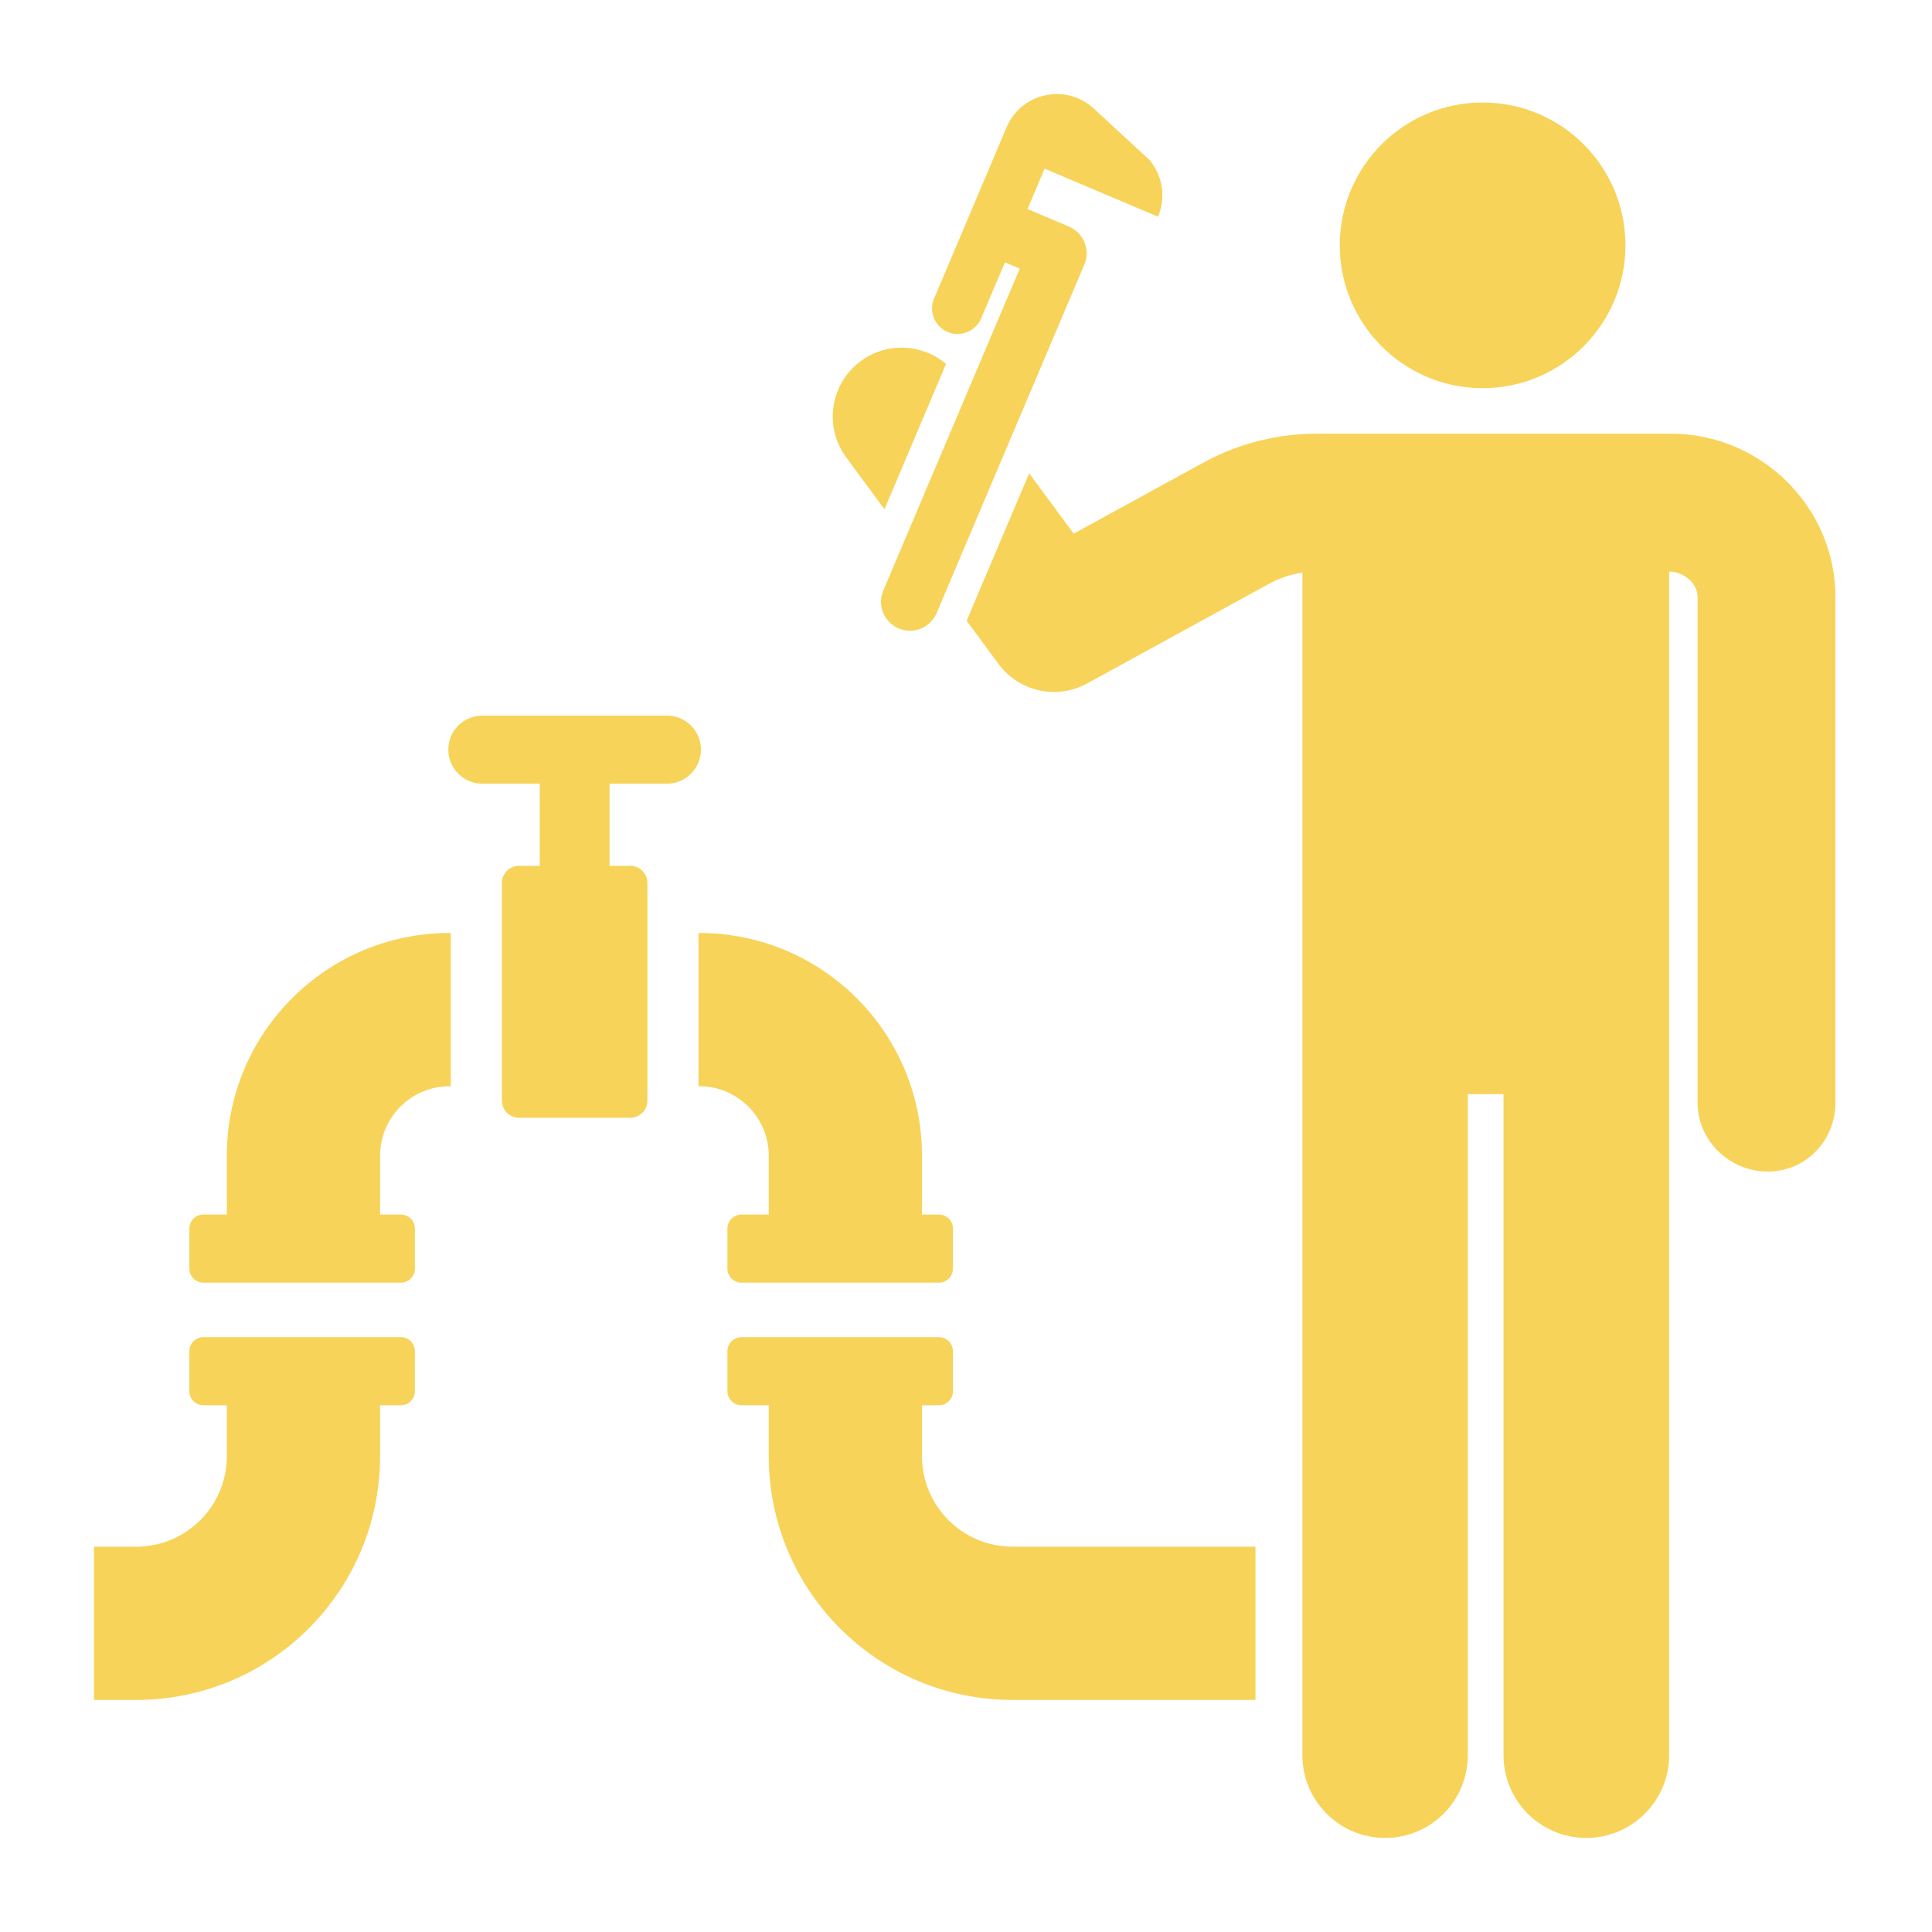
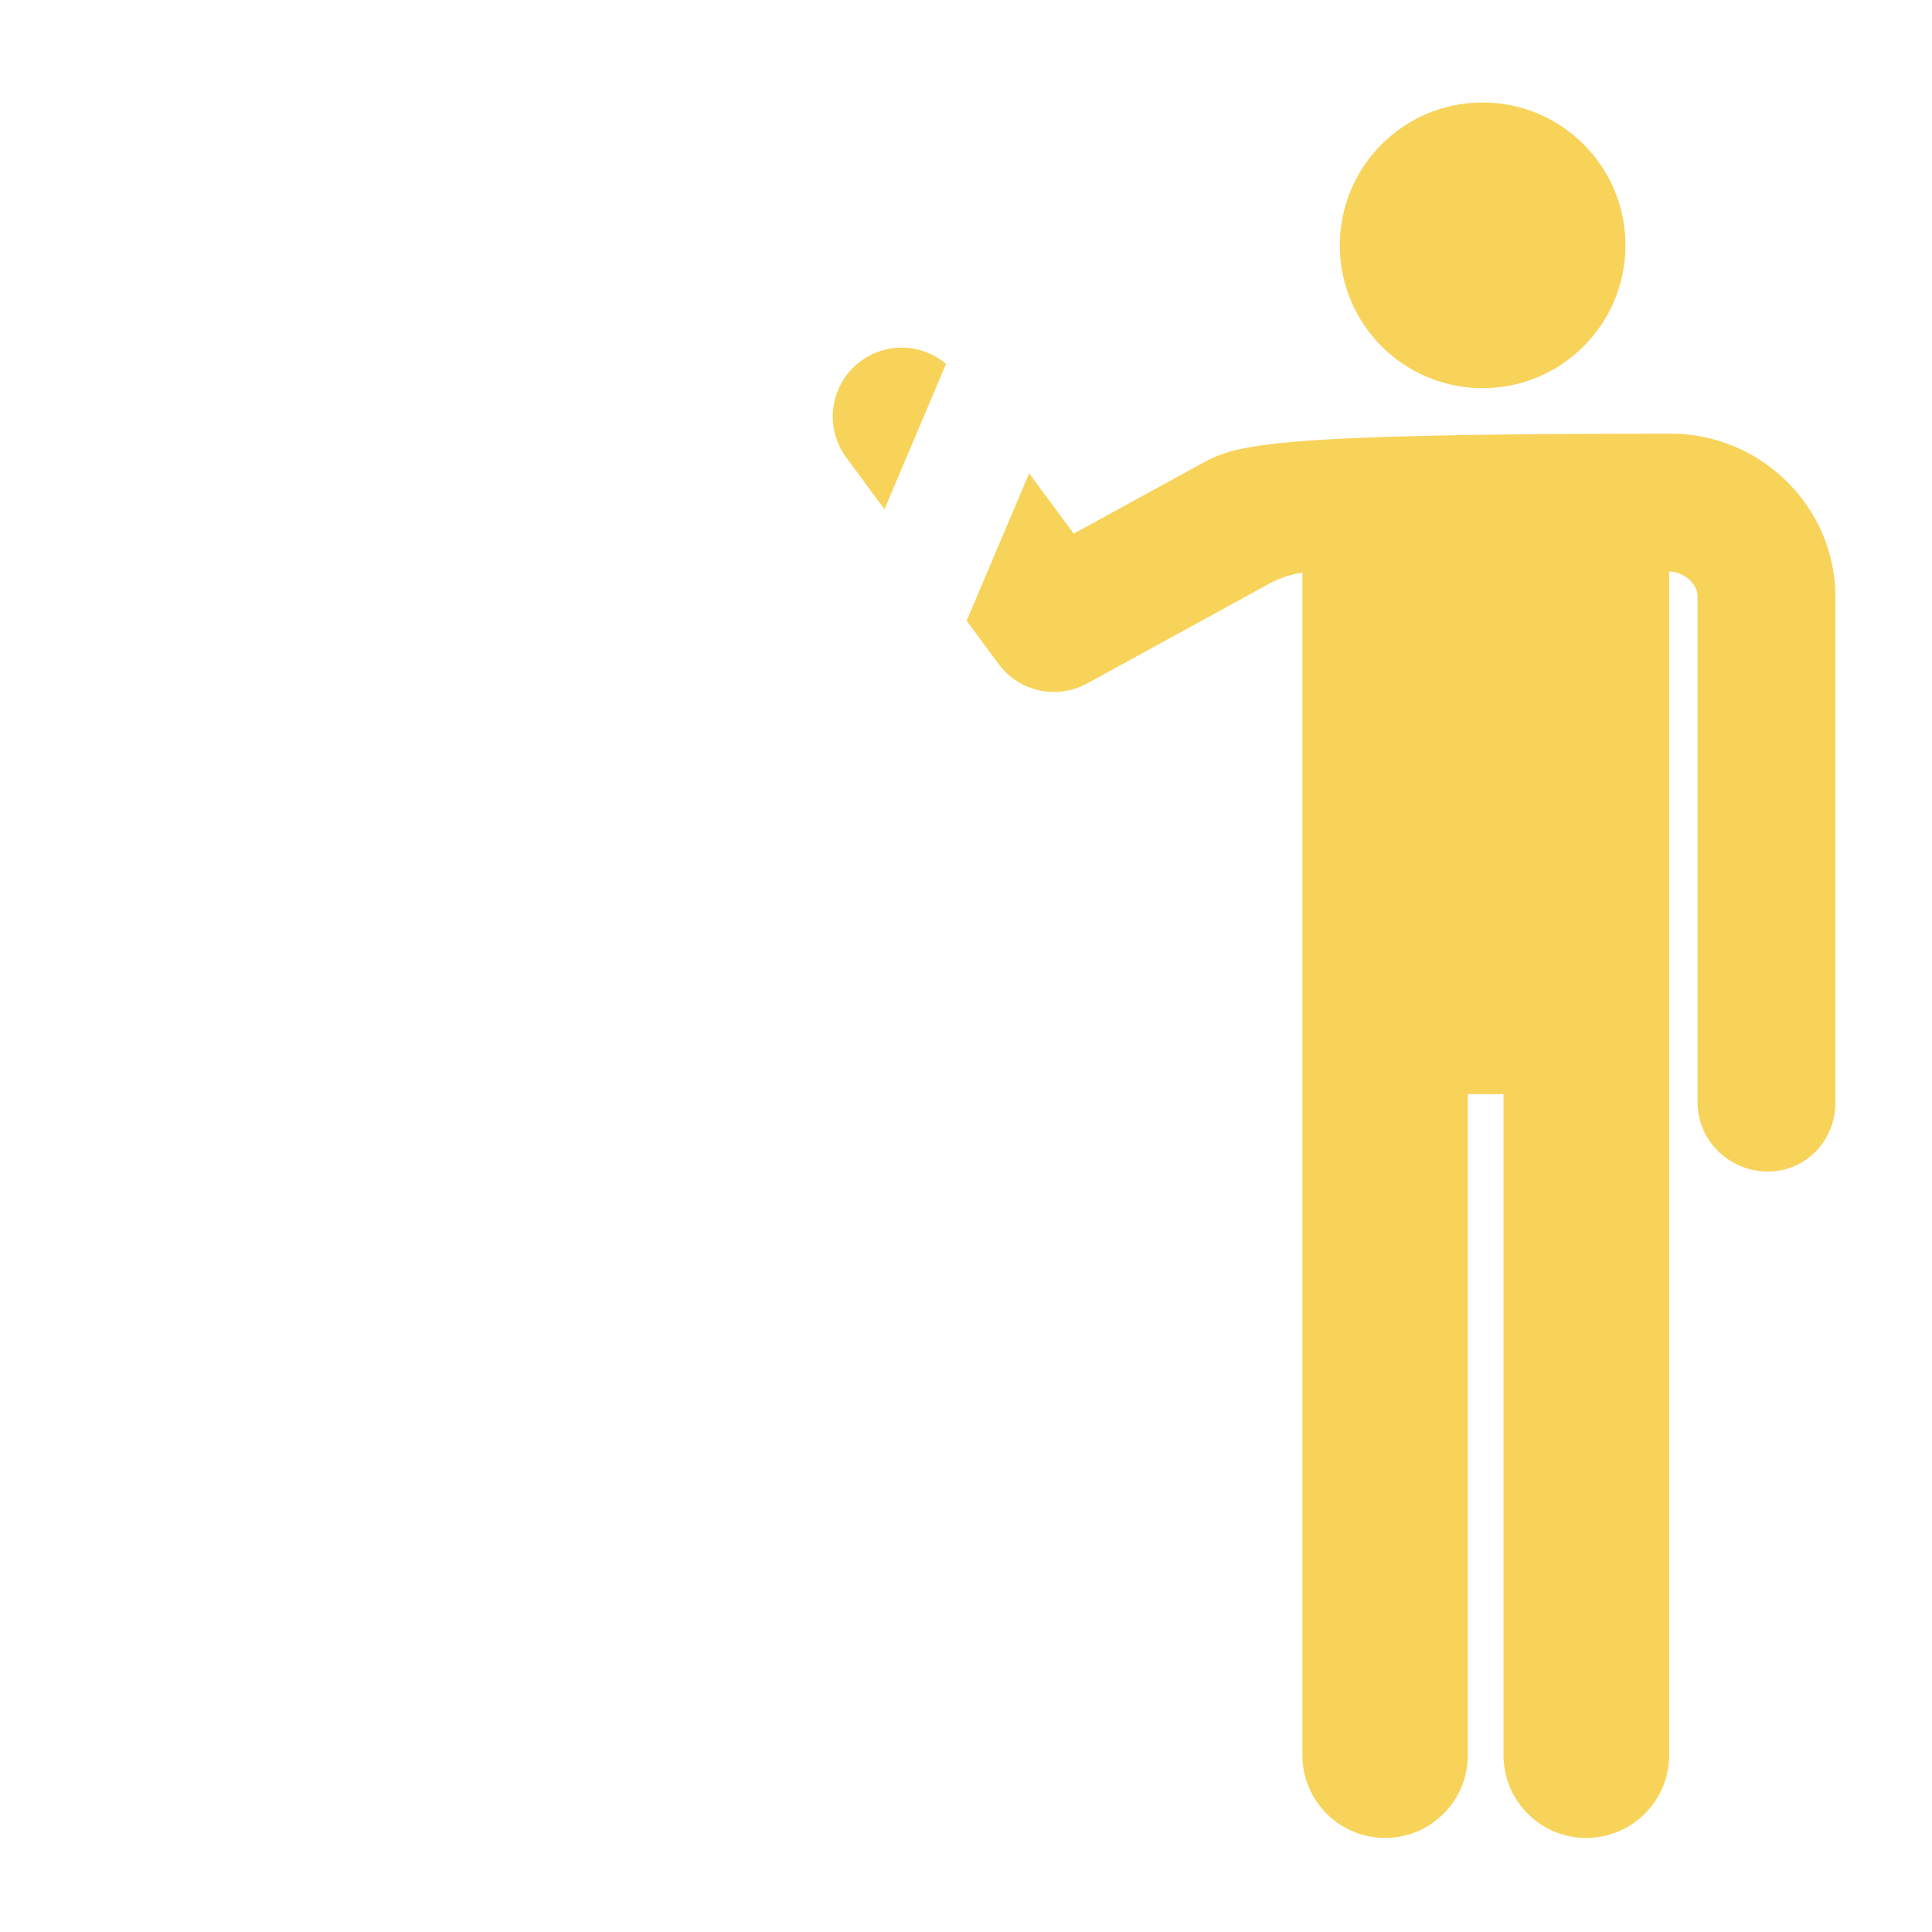
<svg xmlns="http://www.w3.org/2000/svg" width="100" height="100" viewBox="0 0 100 100" fill="none">
-   <path d="M86.493 22.447H68.157C66.098 22.449 64.072 22.967 62.266 23.956L55.573 27.621L53.269 24.497L50.034 32.13L51.682 34.365C52.737 35.796 54.694 36.237 56.266 35.377L65.693 30.212C66.228 29.921 66.81 29.727 67.412 29.64V90.85C67.412 93.214 69.329 95.131 71.694 95.131C74.058 95.131 75.974 93.214 75.974 90.85V56.633H77.822V90.85C77.822 93.214 79.739 95.131 82.103 95.131C84.467 95.131 86.394 93.214 86.394 90.85V29.582C87.112 29.582 87.862 30.166 87.866 30.883V57.09C87.875 59.054 89.536 60.639 91.498 60.639H91.516C93.486 60.63 95.01 59.025 95 57.054V30.847C94.977 26.216 91.124 22.447 86.492 22.447L86.493 22.447ZM45.779 26.36L48.968 18.835C47.735 17.794 45.909 17.69 44.554 18.689C42.968 19.859 42.63 22.092 43.8 23.677L45.779 26.36ZM84.133 12.698C84.133 16.78 80.824 20.091 76.74 20.091C72.657 20.091 69.347 16.78 69.347 12.698C69.347 8.615 72.657 5.305 76.74 5.305C80.824 5.305 84.133 8.615 84.133 12.698L84.133 12.698Z" fill="#F7D359" />
-   <path d="M49.05 17.185C49.213 17.254 49.388 17.29 49.565 17.29C49.586 17.29 49.605 17.287 49.625 17.286C50.117 17.263 50.577 16.968 50.783 16.484L52.015 13.579L52.781 13.904L45.72 30.564C45.397 31.327 45.753 32.206 46.514 32.528C47.282 32.853 48.158 32.49 48.479 31.734L56.125 13.694C56.447 12.934 56.093 12.053 55.33 11.729L53.184 10.82C53.394 10.322 53.788 9.395 54.069 8.73L59.939 11.217C60.142 10.737 60.21 10.211 60.134 9.695C60.059 9.18 59.843 8.695 59.51 8.294L56.614 5.619C55.197 4.311 52.913 4.776 52.122 6.536C52.122 6.536 50.676 9.961 49.221 13.393L48.348 15.452C48.212 15.775 48.209 16.139 48.34 16.464C48.472 16.789 48.727 17.048 49.05 17.185ZM23.271 48.291C16.903 48.291 11.74 53.454 11.74 59.823V62.864H10.527C10.334 62.864 10.149 62.941 10.013 63.077C9.877 63.213 9.8 63.398 9.8 63.591V65.664C9.8 65.856 9.877 66.041 10.013 66.177C10.149 66.314 10.334 66.39 10.527 66.39H20.748C20.941 66.39 21.126 66.314 21.262 66.177C21.398 66.041 21.475 65.856 21.475 65.664V63.592C21.475 63.399 21.398 63.214 21.262 63.078C21.126 62.942 20.941 62.865 20.748 62.865H19.672V59.823C19.672 57.835 21.283 56.223 23.272 56.223H23.333V48.291H23.271ZM52.407 80.055C49.82 80.055 47.723 77.958 47.723 75.371V72.736H48.598C48.791 72.736 48.976 72.66 49.112 72.523C49.248 72.387 49.325 72.202 49.325 72.01V69.937C49.325 69.744 49.248 69.559 49.112 69.423C48.976 69.287 48.791 69.21 48.598 69.21H38.377C38.184 69.21 37.999 69.287 37.863 69.423C37.727 69.559 37.65 69.744 37.65 69.936V72.01C37.65 72.202 37.727 72.387 37.863 72.523C37.999 72.659 38.184 72.736 38.377 72.736H39.791V75.371C39.791 82.338 45.439 87.987 52.407 87.987H64.983V80.055H52.407ZM34.519 37.039H24.967C23.993 37.039 23.204 37.828 23.204 38.801C23.204 39.775 23.993 40.564 24.967 40.564H27.936V44.815H26.863C26.628 44.815 26.403 44.909 26.237 45.075C26.071 45.241 25.977 45.466 25.977 45.701V56.972C25.977 57.206 26.071 57.431 26.237 57.597C26.403 57.763 26.628 57.857 26.863 57.857H32.623C32.858 57.857 33.083 57.763 33.249 57.597C33.415 57.431 33.508 57.206 33.509 56.972V45.701C33.508 45.466 33.415 45.241 33.249 45.075C33.083 44.909 32.858 44.815 32.623 44.815H31.55V40.564H34.519C35.492 40.564 36.281 39.775 36.281 38.801C36.281 37.828 35.492 37.039 34.519 37.039ZM9.8 69.937V72.01C9.8 72.202 9.877 72.387 10.013 72.523C10.149 72.659 10.334 72.736 10.527 72.736H11.74V75.371C11.74 77.958 9.643 80.055 7.056 80.055H4.863V87.987H7.055C14.024 87.987 19.672 82.338 19.672 75.371V72.736H20.748C20.941 72.736 21.125 72.659 21.262 72.523C21.398 72.387 21.474 72.202 21.475 72.01V69.937C21.474 69.744 21.398 69.559 21.262 69.423C21.126 69.287 20.941 69.21 20.748 69.21H10.527C10.334 69.21 10.149 69.287 10.013 69.423C9.877 69.559 9.8 69.744 9.8 69.936L9.8 69.937ZM36.191 56.223C38.179 56.223 39.791 57.835 39.791 59.823V62.864H38.377C38.184 62.865 37.999 62.941 37.863 63.077C37.727 63.214 37.651 63.398 37.65 63.591V65.664C37.65 65.856 37.727 66.041 37.863 66.177C37.999 66.313 38.184 66.39 38.377 66.39H48.598C48.693 66.39 48.788 66.371 48.876 66.335C48.964 66.298 49.044 66.245 49.112 66.177C49.179 66.11 49.233 66.03 49.269 65.942C49.306 65.854 49.325 65.759 49.325 65.664V63.591C49.325 63.398 49.248 63.214 49.112 63.077C48.976 62.941 48.791 62.864 48.598 62.864H47.723V59.823C47.723 53.454 42.56 48.291 36.191 48.291H36.153V56.223H36.191Z" fill="#F7D359" />
+   <path d="M86.493 22.447C66.098 22.449 64.072 22.967 62.266 23.956L55.573 27.621L53.269 24.497L50.034 32.13L51.682 34.365C52.737 35.796 54.694 36.237 56.266 35.377L65.693 30.212C66.228 29.921 66.81 29.727 67.412 29.64V90.85C67.412 93.214 69.329 95.131 71.694 95.131C74.058 95.131 75.974 93.214 75.974 90.85V56.633H77.822V90.85C77.822 93.214 79.739 95.131 82.103 95.131C84.467 95.131 86.394 93.214 86.394 90.85V29.582C87.112 29.582 87.862 30.166 87.866 30.883V57.09C87.875 59.054 89.536 60.639 91.498 60.639H91.516C93.486 60.63 95.01 59.025 95 57.054V30.847C94.977 26.216 91.124 22.447 86.492 22.447L86.493 22.447ZM45.779 26.36L48.968 18.835C47.735 17.794 45.909 17.69 44.554 18.689C42.968 19.859 42.63 22.092 43.8 23.677L45.779 26.36ZM84.133 12.698C84.133 16.78 80.824 20.091 76.74 20.091C72.657 20.091 69.347 16.78 69.347 12.698C69.347 8.615 72.657 5.305 76.74 5.305C80.824 5.305 84.133 8.615 84.133 12.698L84.133 12.698Z" fill="#F7D359" />
</svg>